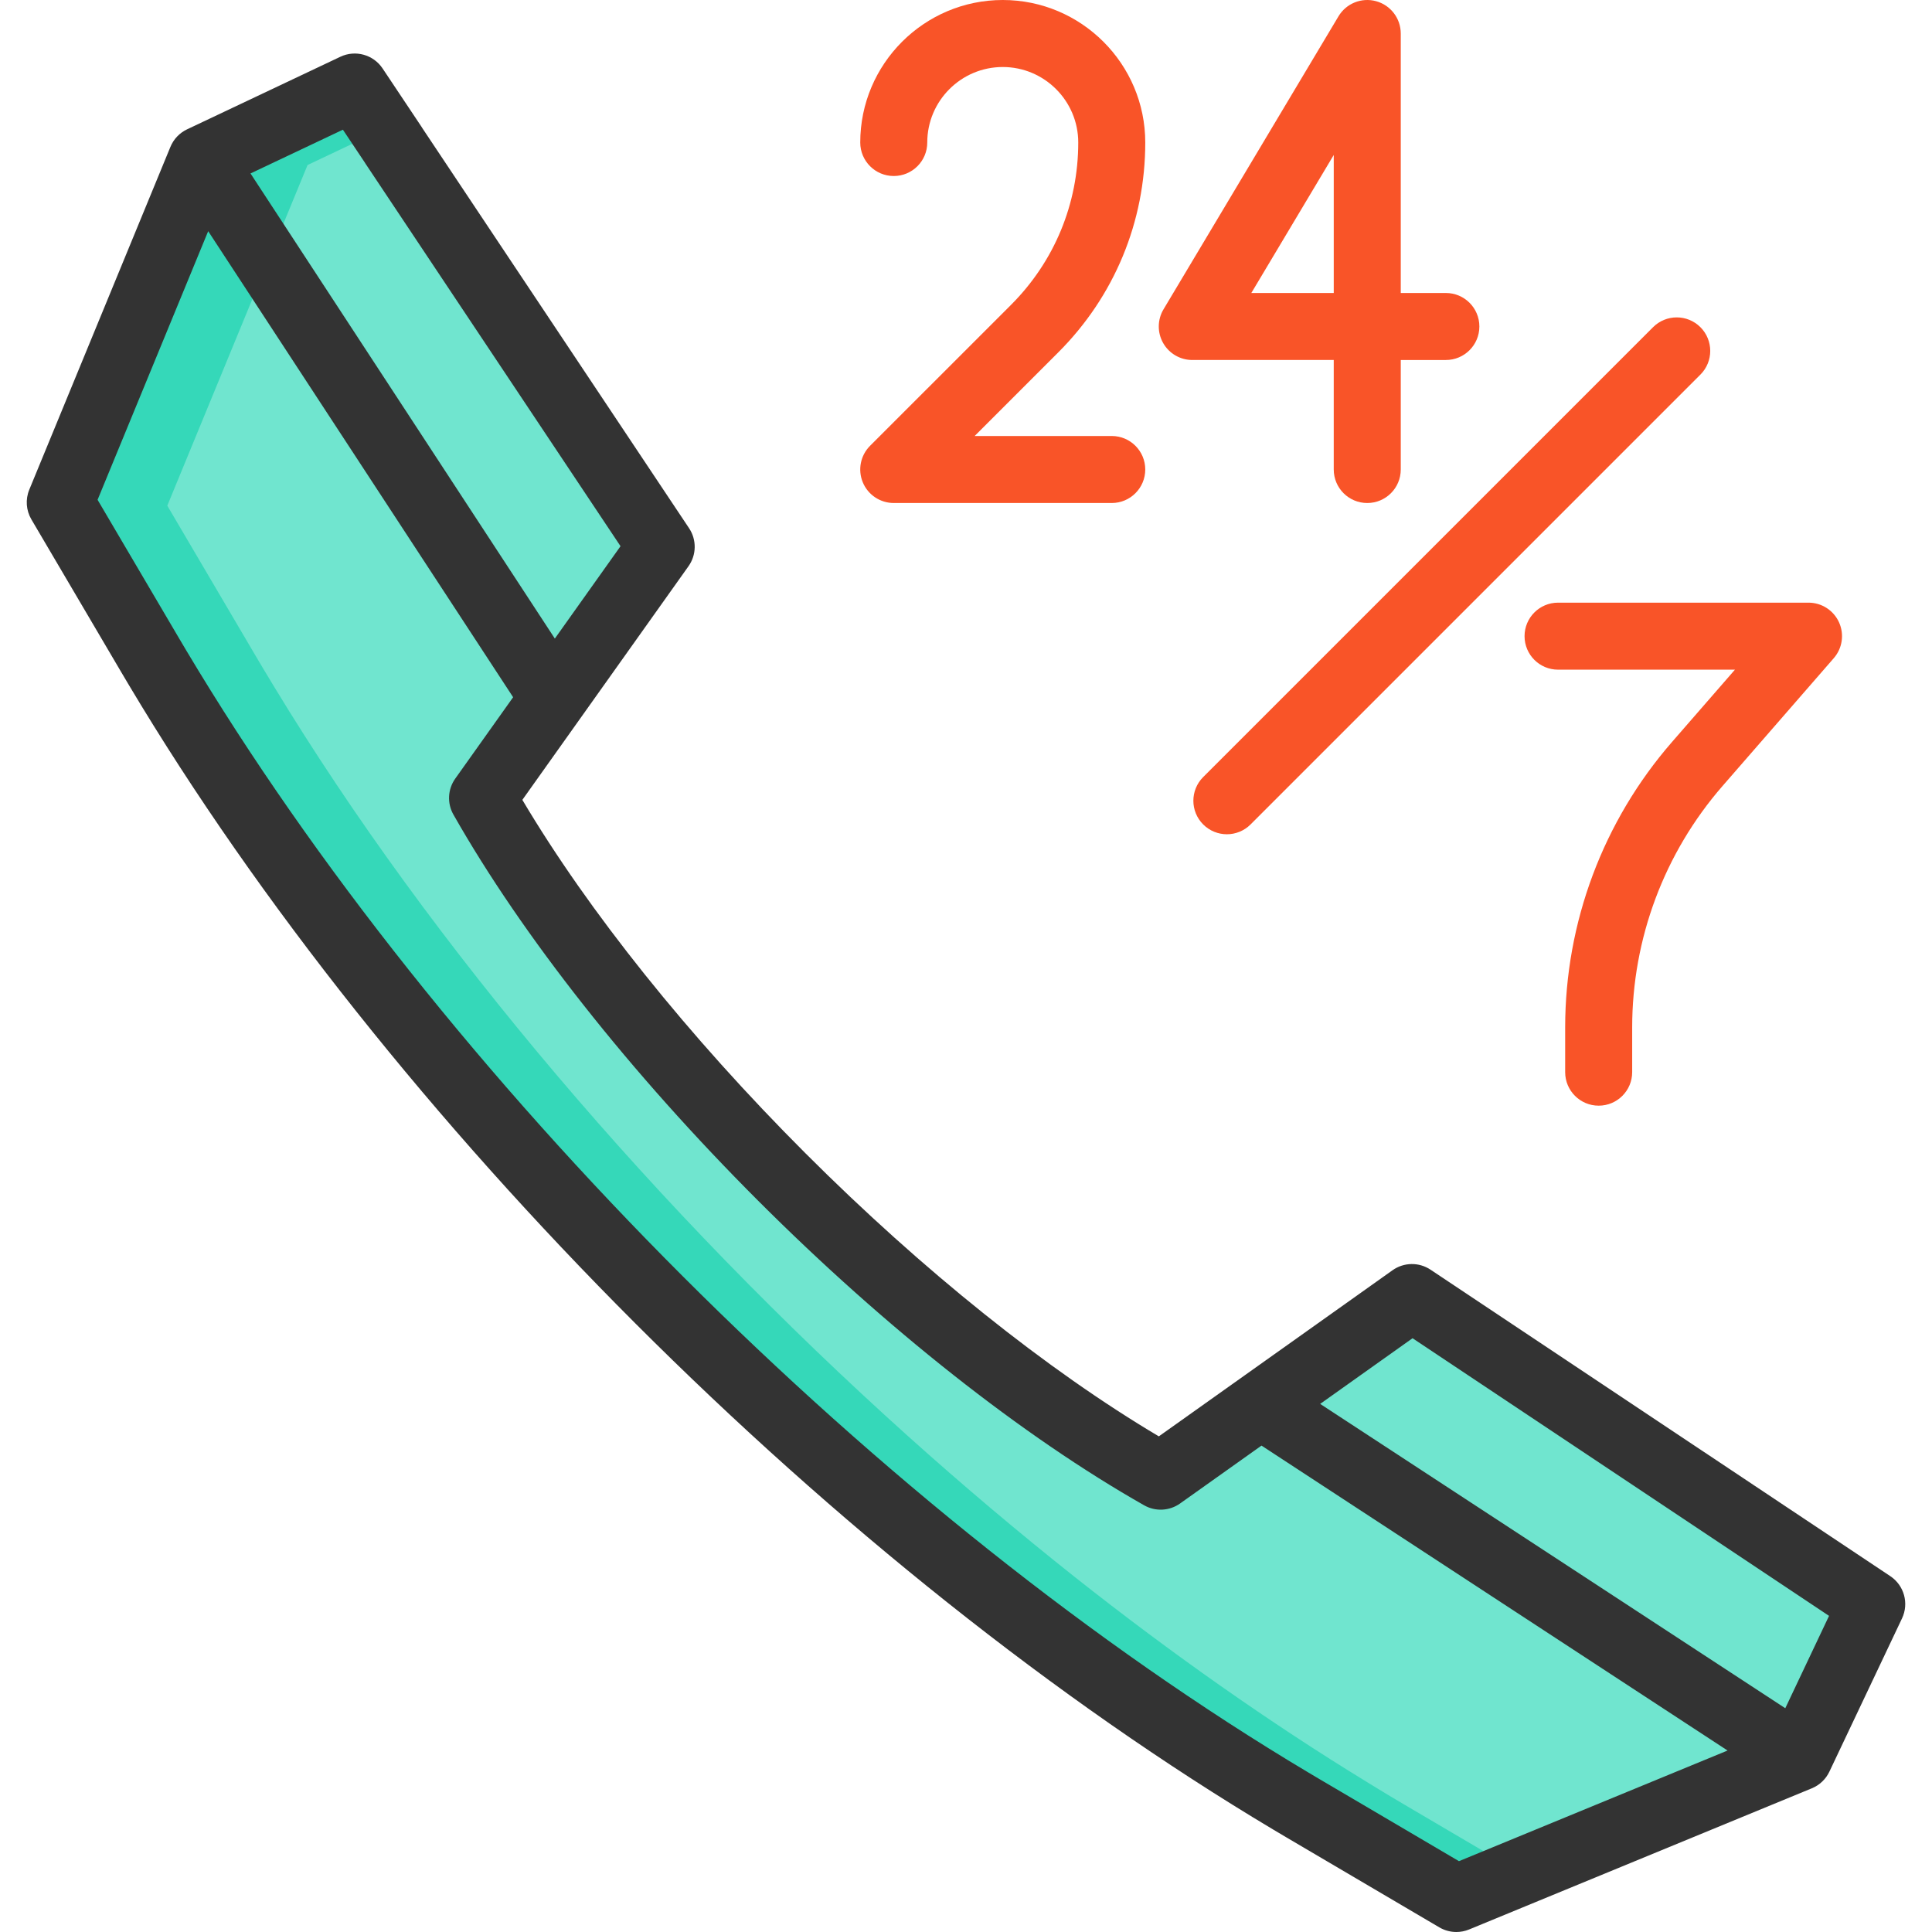
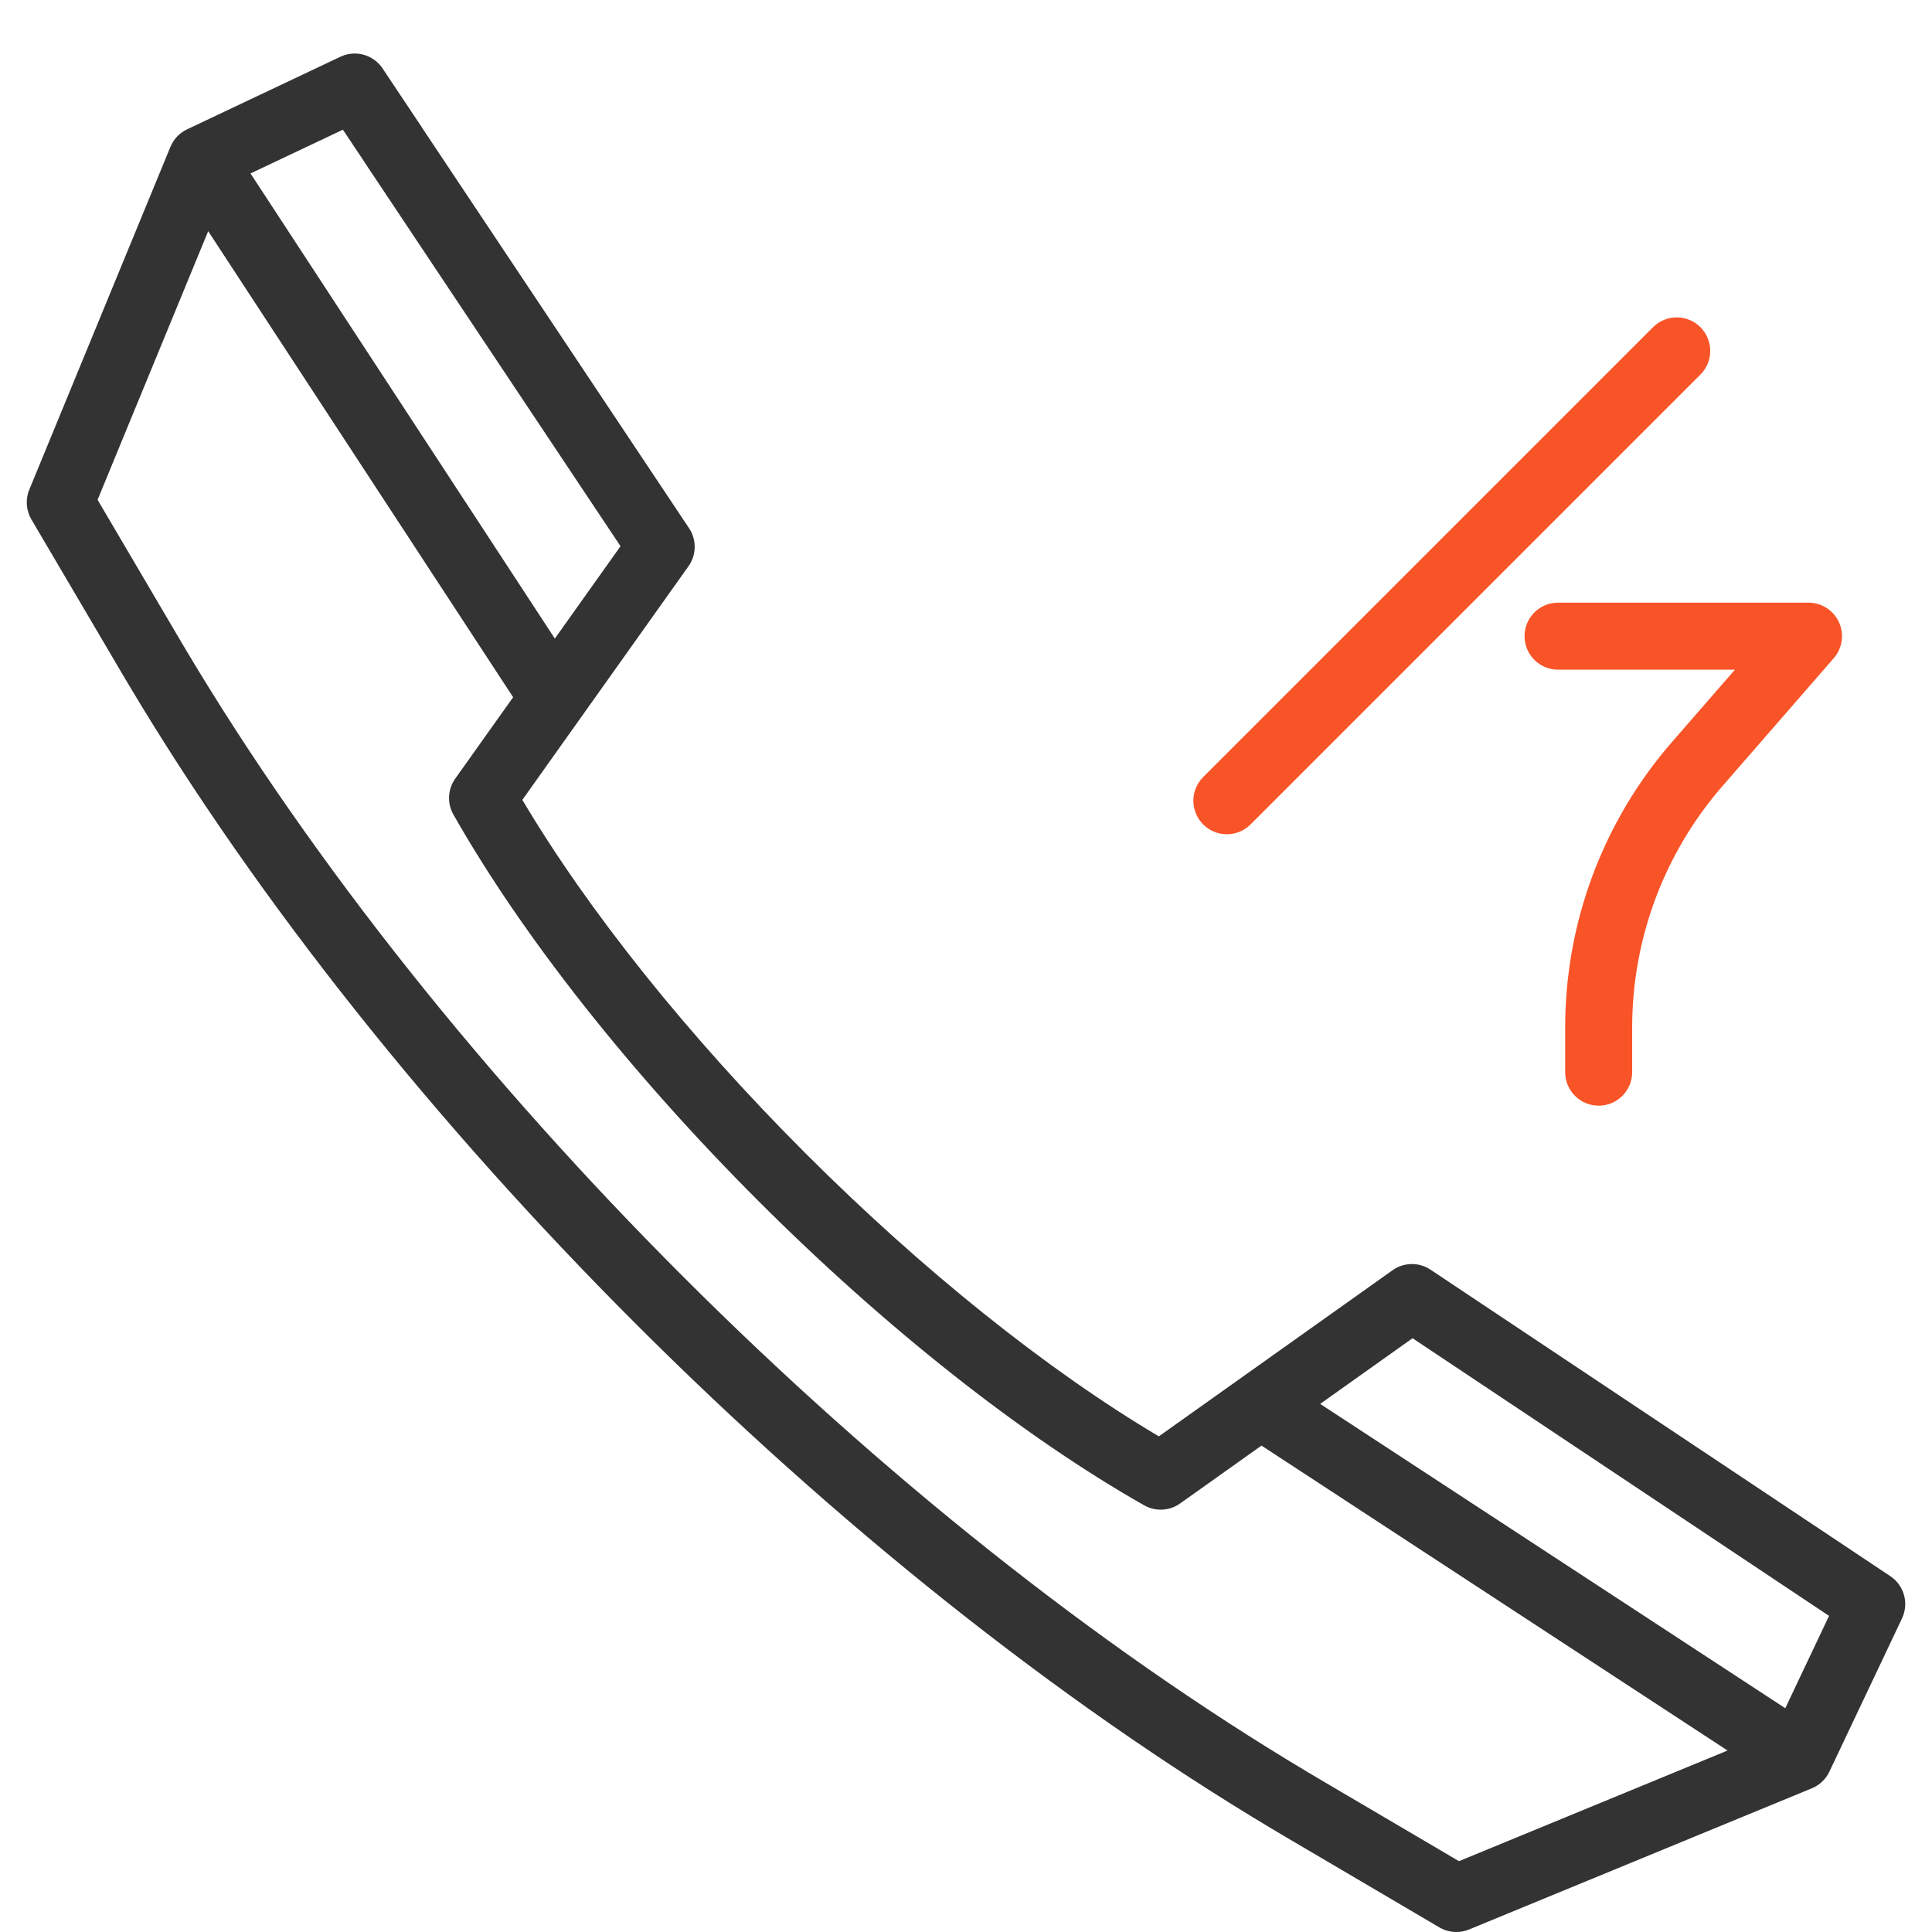
<svg xmlns="http://www.w3.org/2000/svg" height="800px" width="800px" version="1.1" id="Layer_1" viewBox="0 0 512 512" xml:space="preserve">
-   <path style="fill:#70E5CF;" d="M494.587,425.346l-15.366-10.24l-106.086-70.723l-39.634,28.157l-26.741,19.027  c-8.429-4.782-17.076-10.253-25.81-16.298c-15.085-10.431-30.453-22.545-45.5-35.77c-9.78-8.569-19.434-17.624-28.782-26.971  c-32.059-32.059-60.611-67.625-79.038-100.091l19.001-26.741l28.182-39.634L104.091,39.974l0.013-0.013L93.851,24.607L53.363,43.786  l-37.287,90.553l23.72,40.323c0.663,1.122,1.326,2.232,2.002,3.367c0.867,1.454,1.747,2.921,2.64,4.375  c42.056,69.333,102.208,139.713,168.494,199.24c14.588,13.096,29.47,25.67,44.517,37.594c27.596,21.844,55.766,41.496,83.718,58.162  c1.122,0.676,2.245,1.352,3.367,2.002l40.323,23.718l90.554-37.287l0,0L494.587,425.346z" />
-   <path style="fill:#35D8B9;" d="M371.796,478.021c-1.119-0.649-2.238-1.322-3.356-1.996c-2.034-1.208-4.068-2.479-6.115-3.725  c-12.929-7.896-25.885-16.426-38.801-25.491c-12.916-9.065-25.796-18.689-38.547-28.77c-15.003-11.888-29.838-24.423-44.382-37.479  c-66.085-59.347-126.055-129.513-167.983-198.637c-0.89-1.449-1.768-2.911-2.632-4.36c-0.674-1.132-1.335-2.238-1.996-3.356  l-23.647-40.2l32.775-79.599l4.399-10.68l8.696-4.119l11.283-5.344l-6.449-9.657L63.37,39.61l-8.696,4.119l-4.399,10.68  L17.5,134.008l23.647,40.2c0.661,1.119,1.322,2.225,1.996,3.356c0.864,1.449,1.742,2.911,2.632,4.36  c41.929,69.123,101.898,139.288,167.983,198.635c14.544,13.056,29.381,25.593,44.382,37.479  c12.752,10.082,25.63,19.706,38.547,28.77c12.916,9.064,25.872,17.595,38.801,25.491c2.047,1.245,4.081,2.517,6.115,3.725  c1.119,0.674,2.238,1.347,3.356,1.996l40.2,23.647l15.785-6.5L371.796,478.021z" />
  <g>
-     <path style="fill:#F95428;" d="M303.506,37.766c0-20.824-16.942-37.766-37.764-37.766c-20.825,0-37.766,16.942-37.766,37.766   c0,4.904,3.974,8.879,8.879,8.879s8.879-3.976,8.879-8.879c0-11.032,8.975-20.007,20.007-20.007   c11.03,0,20.006,8.975,20.006,20.007c0,16.255-6.33,31.538-17.825,43.033l-37.348,37.346c-2.54,2.539-3.298,6.359-1.924,9.677   c1.373,3.317,4.613,5.481,8.203,5.481h57.772c4.905,0,8.879-3.976,8.879-8.879s-3.974-8.879-8.879-8.879h-36.335l22.19-22.189   C295.329,78.507,303.506,58.764,303.506,37.766z" />
-     <path style="fill:#F95428;" d="M353.457,124.425c0,4.904,3.974,8.879,8.879,8.879c4.905,0,8.879-3.976,8.879-8.879V95.403h11.954   c4.905,0,8.879-3.976,8.879-8.879c0-4.904-3.974-8.879-8.879-8.879h-11.954V8.88c0-3.995-2.667-7.498-6.519-8.56   c-3.854-1.062-7.937,0.578-9.985,4.008l-46.366,77.643c-1.639,2.743-1.676,6.156-0.098,8.935c1.577,2.779,4.526,4.496,7.721,4.496   h37.486v29.022H353.457z M353.457,41.067v36.576h-21.842L353.457,41.067z" />
    <path style="fill:#F95428;" d="M487.355,164.91c-1.442-3.167-4.601-5.2-8.08-5.2h-66.374c-4.905,0-8.879,3.976-8.879,8.879   s3.974,8.879,8.879,8.879h46.876l-16.691,19.179c-18.25,20.969-28.3,47.829-28.3,75.629v11.858c0,4.904,3.974,8.879,8.879,8.879   c4.905,0,8.879-3.976,8.879-8.879v-11.858c0-23.515,8.502-46.233,23.937-63.97l29.491-33.888   C488.257,171.794,488.798,168.077,487.355,164.91z" />
    <path style="fill:#F95428;" d="M450.63,86.713c-3.469-3.468-9.09-3.468-12.558,0L318.856,205.928c-3.468,3.468-3.468,9.09,0,12.557   c1.734,1.733,4.008,2.601,6.279,2.601c2.272,0,4.545-0.867,6.279-2.601L450.63,99.269C454.096,95.802,454.096,90.18,450.63,86.713z   " />
  </g>
  <path style="fill:#333333;" d="M500.951,417.699l-121.846-81.22c-3.062-2.042-7.066-1.982-10.069,0.149l-61.932,44.021  c-29.598-17.562-62.643-44.014-93.652-75.023c-31.001-31.001-57.453-64.047-75.023-93.652l44.03-61.919  c2.135-3.001,2.195-7.008,0.152-10.072L111.934,33.971c-0.085-0.147-0.175-0.291-0.271-0.433l-10.275-15.401  c-2.445-3.664-7.203-4.982-11.187-3.097L49.576,34.275c-1.997,0.946-3.569,2.602-4.411,4.644L7.76,129.769  c-1.058,2.57-0.851,5.487,0.559,7.884l23.774,40.409c0.672,1.158,1.357,2.304,2.051,3.461  c68.853,115.466,187.951,234.563,303.395,303.403c1.16,0.696,2.323,1.392,3.45,2.048l40.452,23.799  c1.383,0.813,2.938,1.227,4.502,1.227c1.146,0,2.294-0.221,3.381-0.669l90.84-37.416c2.042-0.841,3.696-2.413,4.642-4.408  l19.247-40.616C505.94,424.908,504.619,420.143,500.951,417.699z M90.871,34.371l5.74,8.601c0.084,0.144,0.174,0.288,0.269,0.429  l67.565,101.348l-17.406,24.48L66.386,45.965L90.871,34.371z M386.639,493.23l-36.68-21.58c-1.095-0.638-2.19-1.295-3.307-1.964  C233.531,402.23,116.851,285.549,49.394,172.427c-0.004-0.006-0.007-0.013-0.012-0.019c-0.655-1.092-1.301-2.174-1.961-3.309  L25.86,132.451l29.311-71.189l80.813,123.509l-15.34,21.572c-1.998,2.812-2.189,6.528-0.485,9.528  c18.256,32.168,46.929,68.503,80.736,102.312c33.817,33.816,70.154,62.49,102.315,80.738c3,1.704,6.716,1.513,9.528-0.487  l21.573-15.335l123.51,80.81L386.639,493.23z M473.118,452.697l-123.262-80.648l24.483-17.404l110.376,73.575L473.118,452.697z" />
</svg>